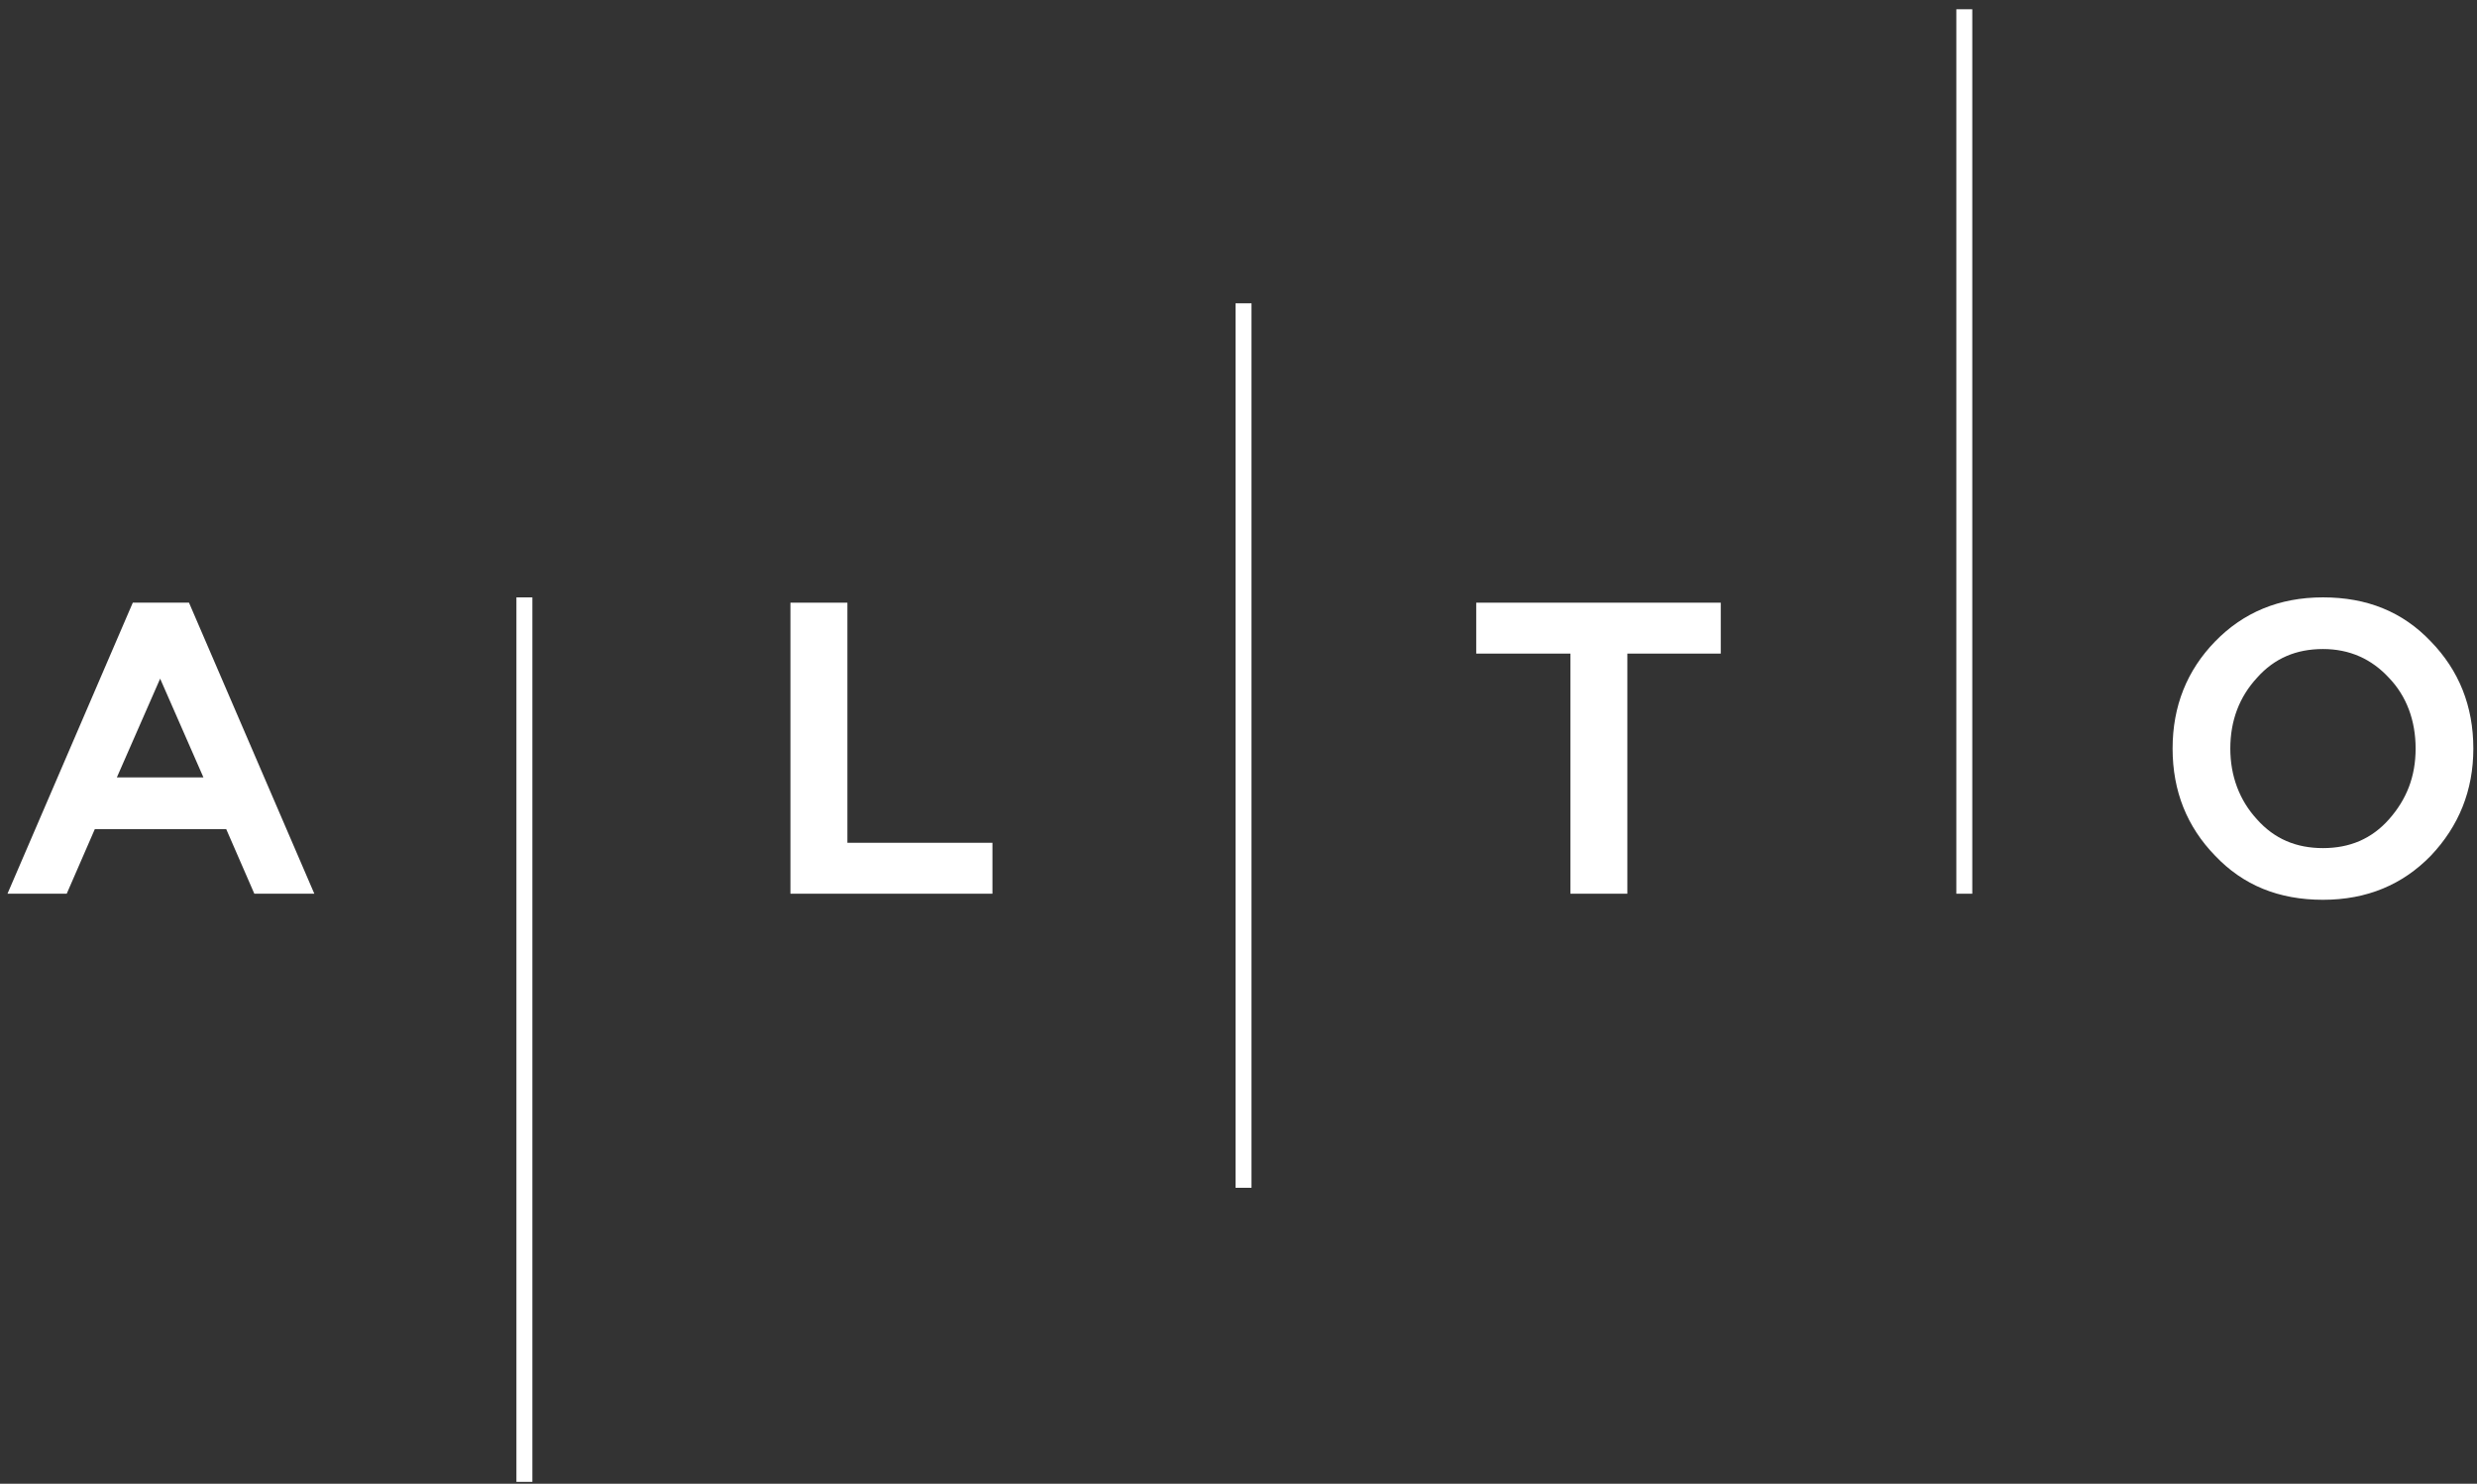
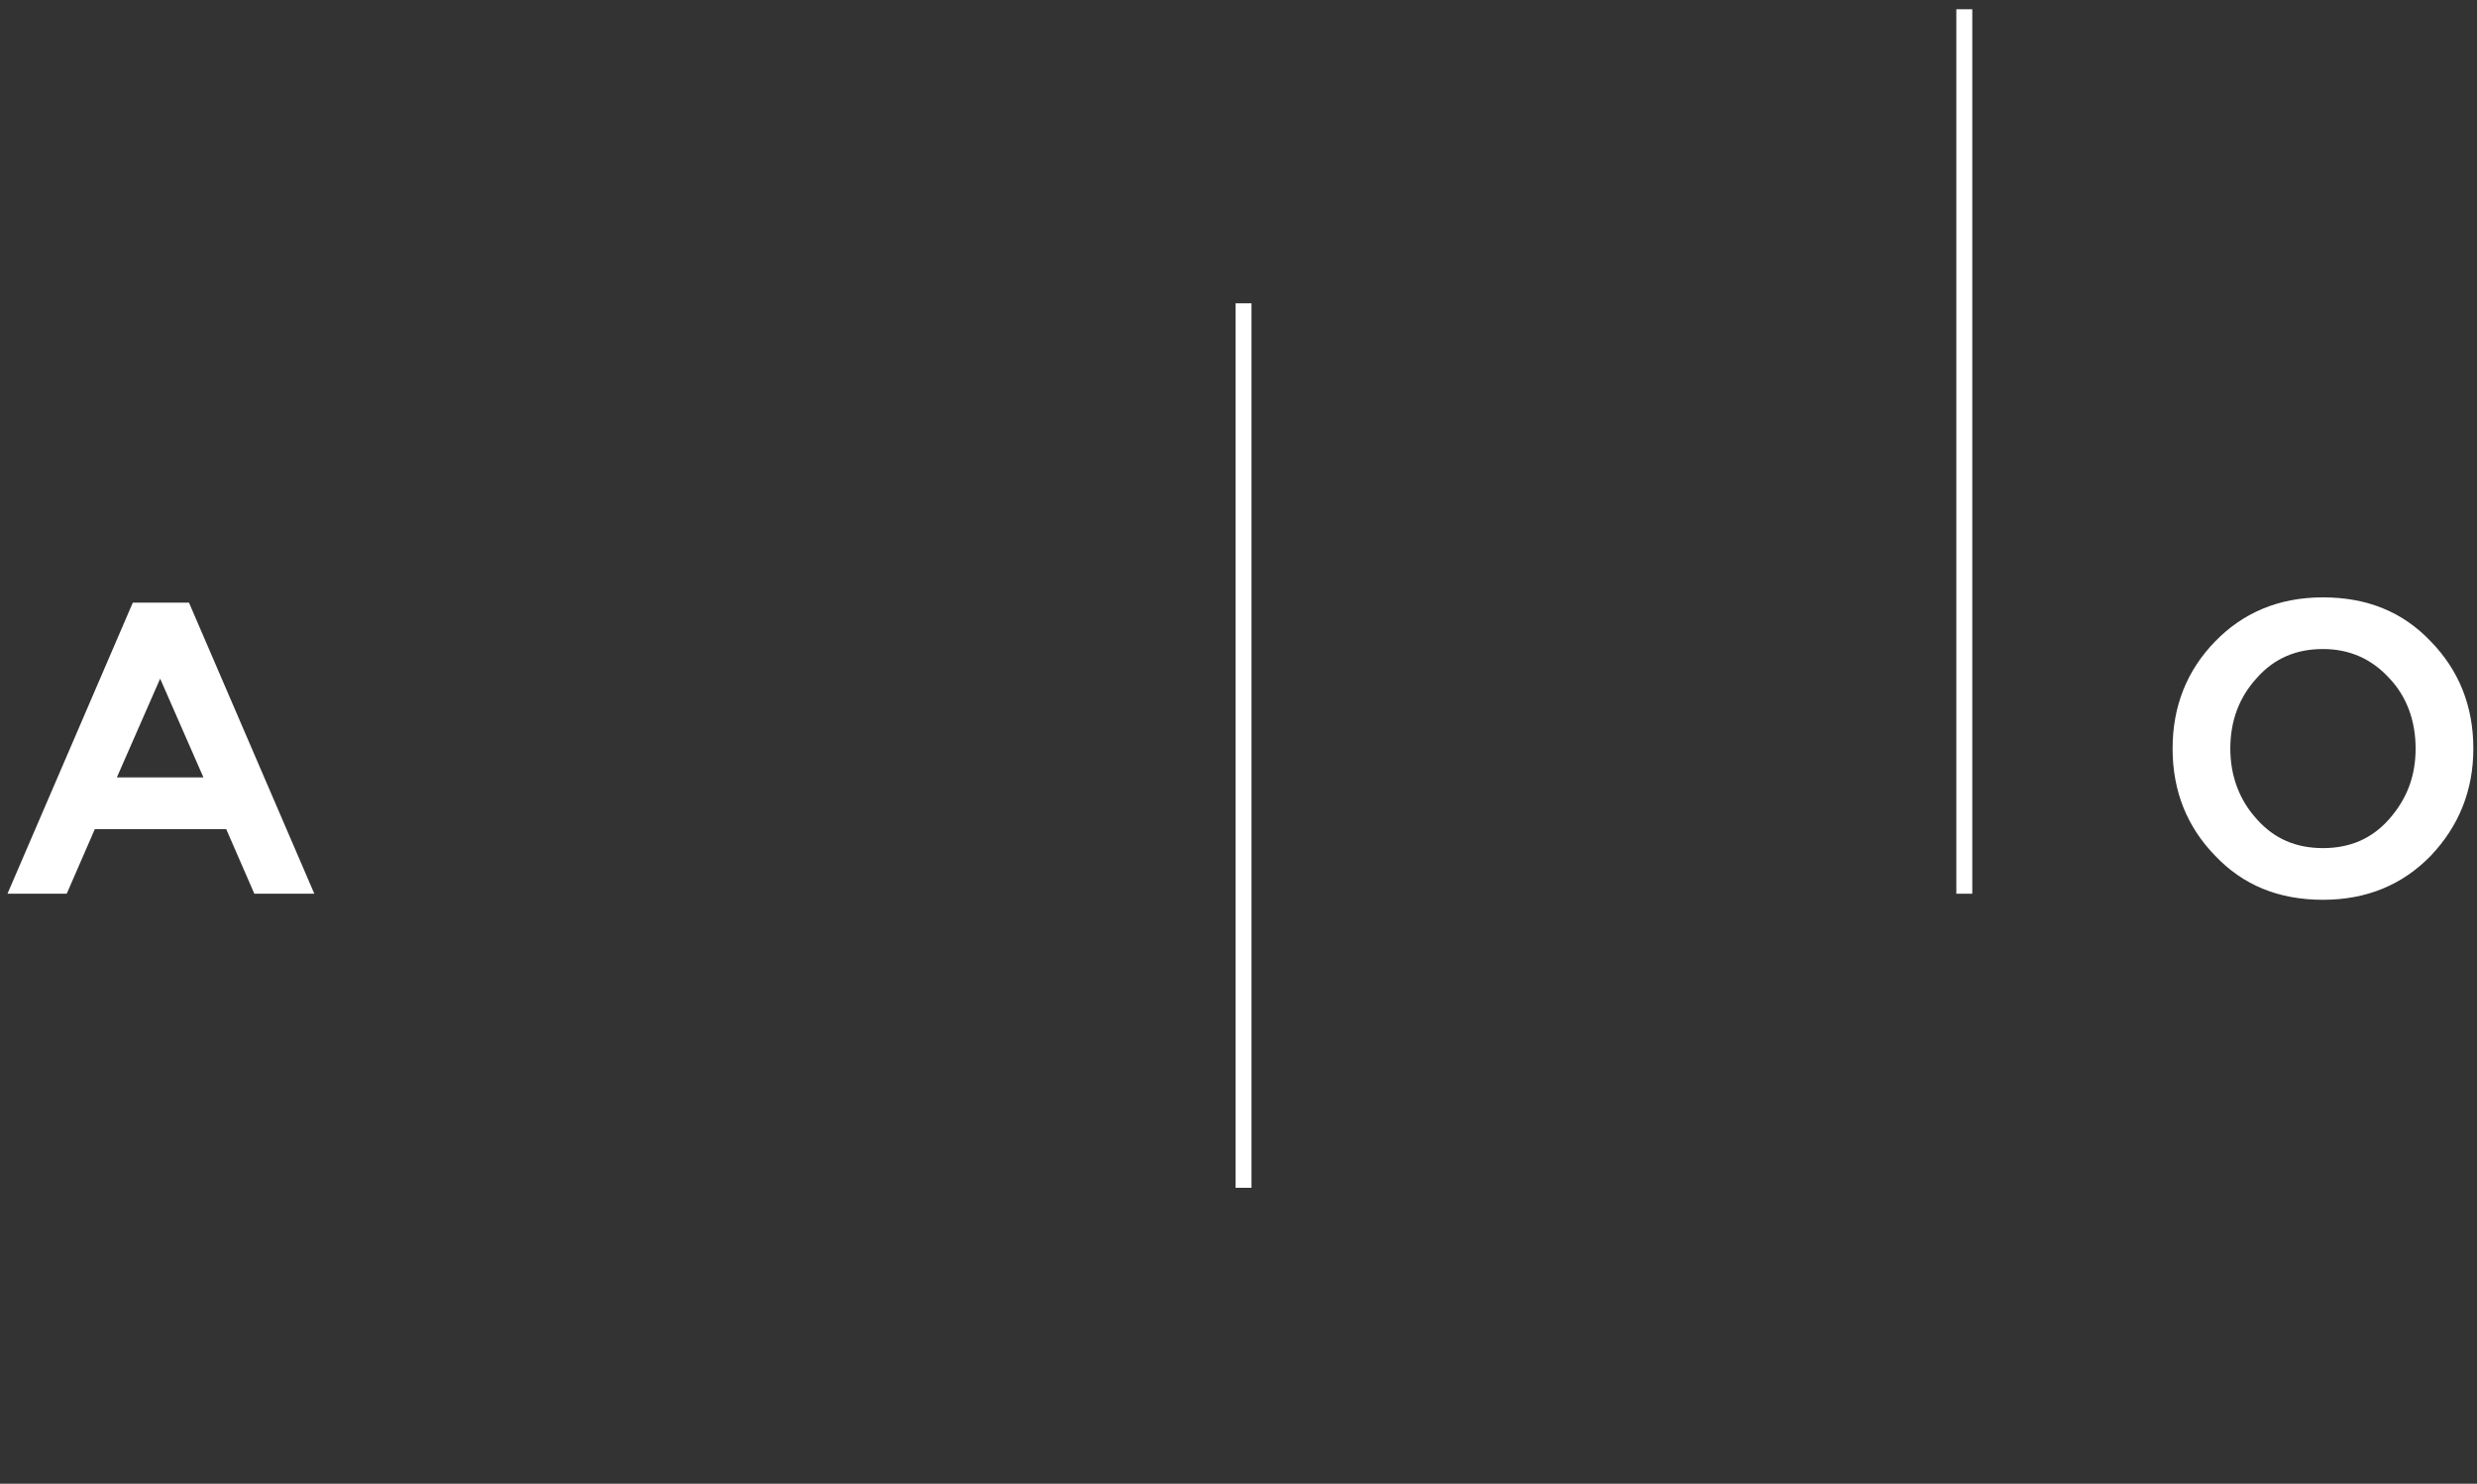
<svg xmlns="http://www.w3.org/2000/svg" width="222" height="133" viewBox="0 0 222 133" fill="none">
  <rect x="0" y="0" width="222" height="133" fill="#333333" stroke="none" />
  <path d="M16.939 54.022L28.17 80.108H22.793L20.274 74.319H8.499L5.981 80.108H0.672L11.902 54.022H16.939ZM14.353 60.833L10.473 69.687H18.233L14.353 60.833Z" fill="white" />
-   <path d="M75.947 54.023V75.546H88.947V80.11H70.842V54.023H75.947Z" fill="white" />
  <path d="M112.165 27.189H110.736V106.47H112.165V27.189Z" fill="white" />
-   <path d="M47.713 53.549H46.284V132.83H47.713V53.549Z" fill="white" />
  <path d="M176.765 0.83H175.336V80.111H176.765V0.83Z" fill="white" />
  <path d="M217.86 76.705C215.342 79.293 212.143 80.655 208.195 80.655C204.247 80.655 201.048 79.361 198.53 76.705C196.012 74.116 194.718 70.915 194.718 67.101C194.718 63.287 196.012 60.086 198.53 57.497C201.048 54.909 204.247 53.547 208.195 53.547C212.143 53.547 215.342 54.841 217.86 57.497C220.379 60.086 221.672 63.287 221.672 67.101C221.672 70.847 220.379 74.048 217.86 76.705ZM202.273 73.435C203.839 75.206 205.813 76.023 208.195 76.023C210.577 76.023 212.551 75.206 214.117 73.435C215.682 71.664 216.499 69.621 216.499 67.101C216.499 64.581 215.682 62.401 214.117 60.767C212.551 59.064 210.577 58.178 208.195 58.178C205.813 58.178 203.839 58.996 202.273 60.767C200.708 62.469 199.891 64.581 199.891 67.101C199.891 69.553 200.708 71.733 202.273 73.435Z" fill="white" />
-   <path d="M132.306 54.023H154.223V58.587H145.851V80.11H140.746V58.587H132.306V54.023Z" fill="white" />
</svg>